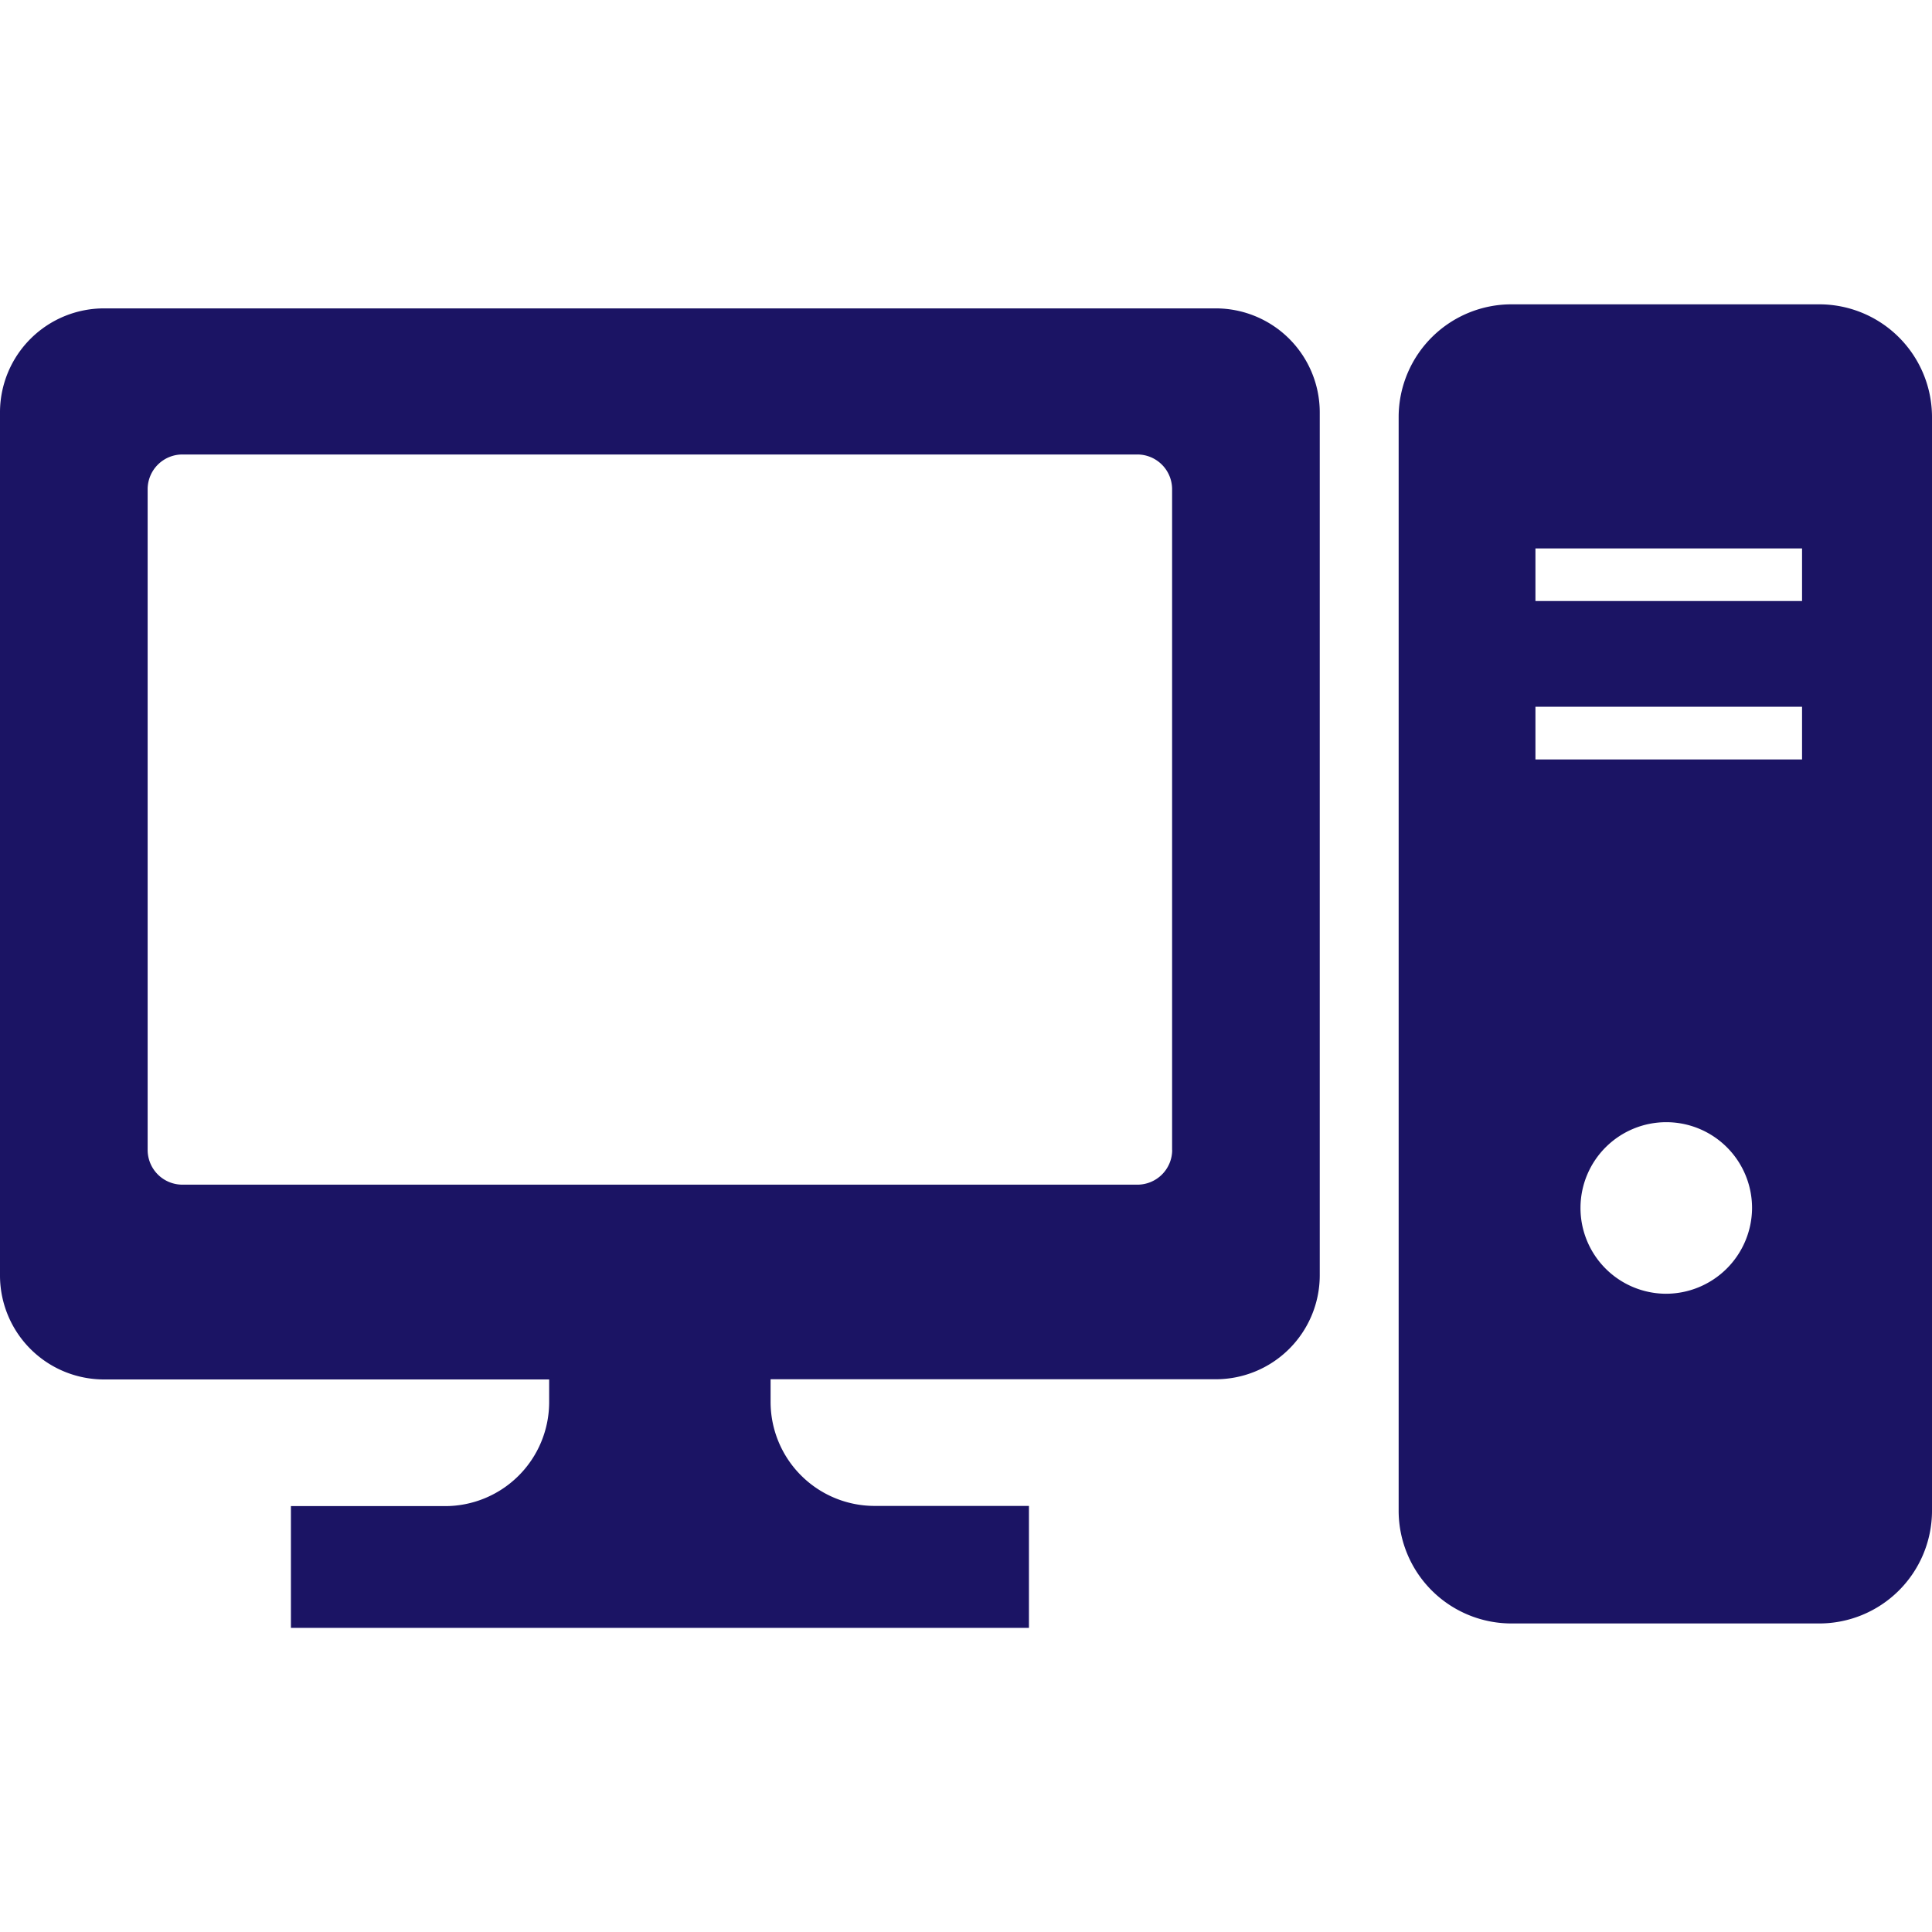
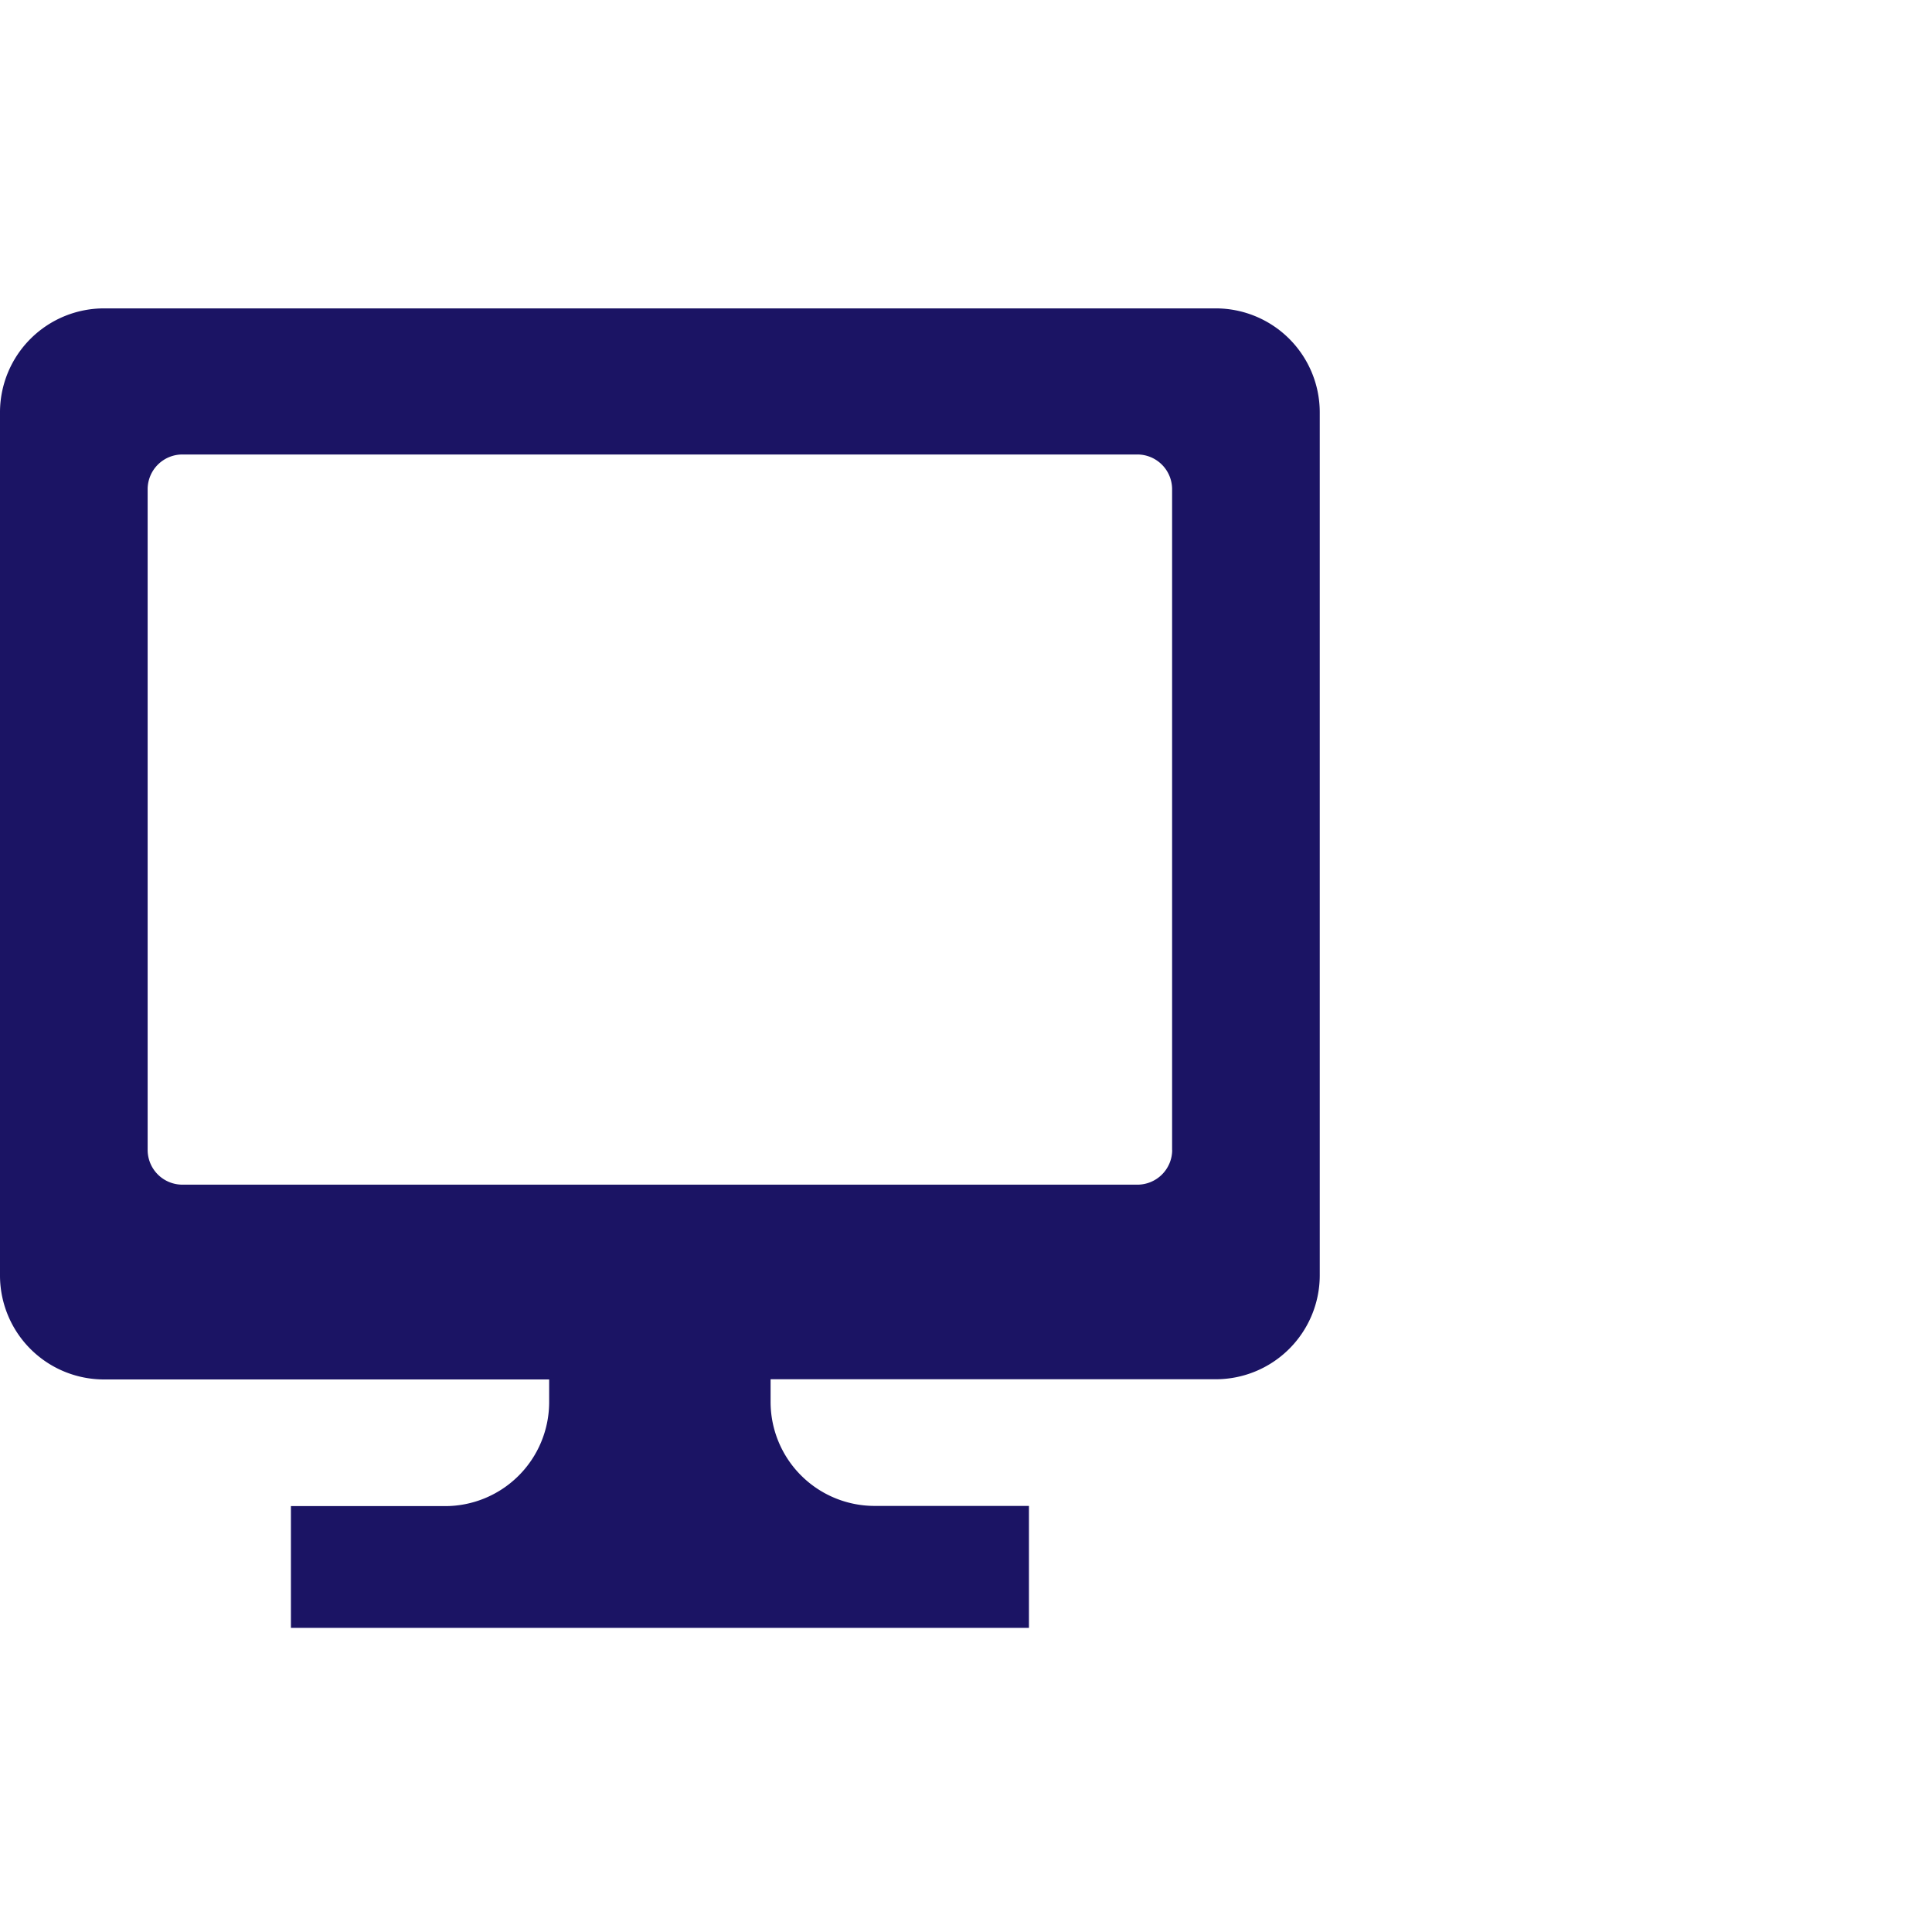
<svg xmlns="http://www.w3.org/2000/svg" id="レイヤー_1" data-name="レイヤー 1" viewBox="0 0 500 500">
  <defs>
    <style>.cls-1{fill:#1b1464;}</style>
  </defs>
  <title>アートボード 7 のコピー 14</title>
  <path class="cls-1" d="M314.48,79.81H27.07A26.92,26.92,0,0,0,0,106.6V330.2A26.92,26.92,0,0,0,27.07,357H142.12v6a26.93,26.93,0,0,1-27.07,26.78H75.29v31.51h191V389.73H226.5a26.93,26.93,0,0,1-27.07-26.78v-6H314.48a26.92,26.92,0,0,0,27.07-26.78V106.6A26.92,26.92,0,0,0,314.48,79.81ZM303.36,297.65a9,9,0,0,1-9,8.94H47.21a9,9,0,0,1-9-8.94V126.53a9,9,0,0,1,9-8.91H294.34a9,9,0,0,1,9,8.91V297.65Z" />
-   <path class="cls-1" d="M470.66,78.76H391.33a29.21,29.21,0,0,0-29.36,29V391.15a29.2,29.2,0,0,0,29.36,29h79.33a29.19,29.19,0,0,0,29.34-29V107.81A29.19,29.19,0,0,0,470.66,78.76ZM431,334.82a22.2,22.2,0,1,1,22.43-22.18A22.3,22.3,0,0,1,431,334.82Zm35.37-138.27h-69V182.9h69Zm0-41h-69V141.93h69Z" />
</svg>